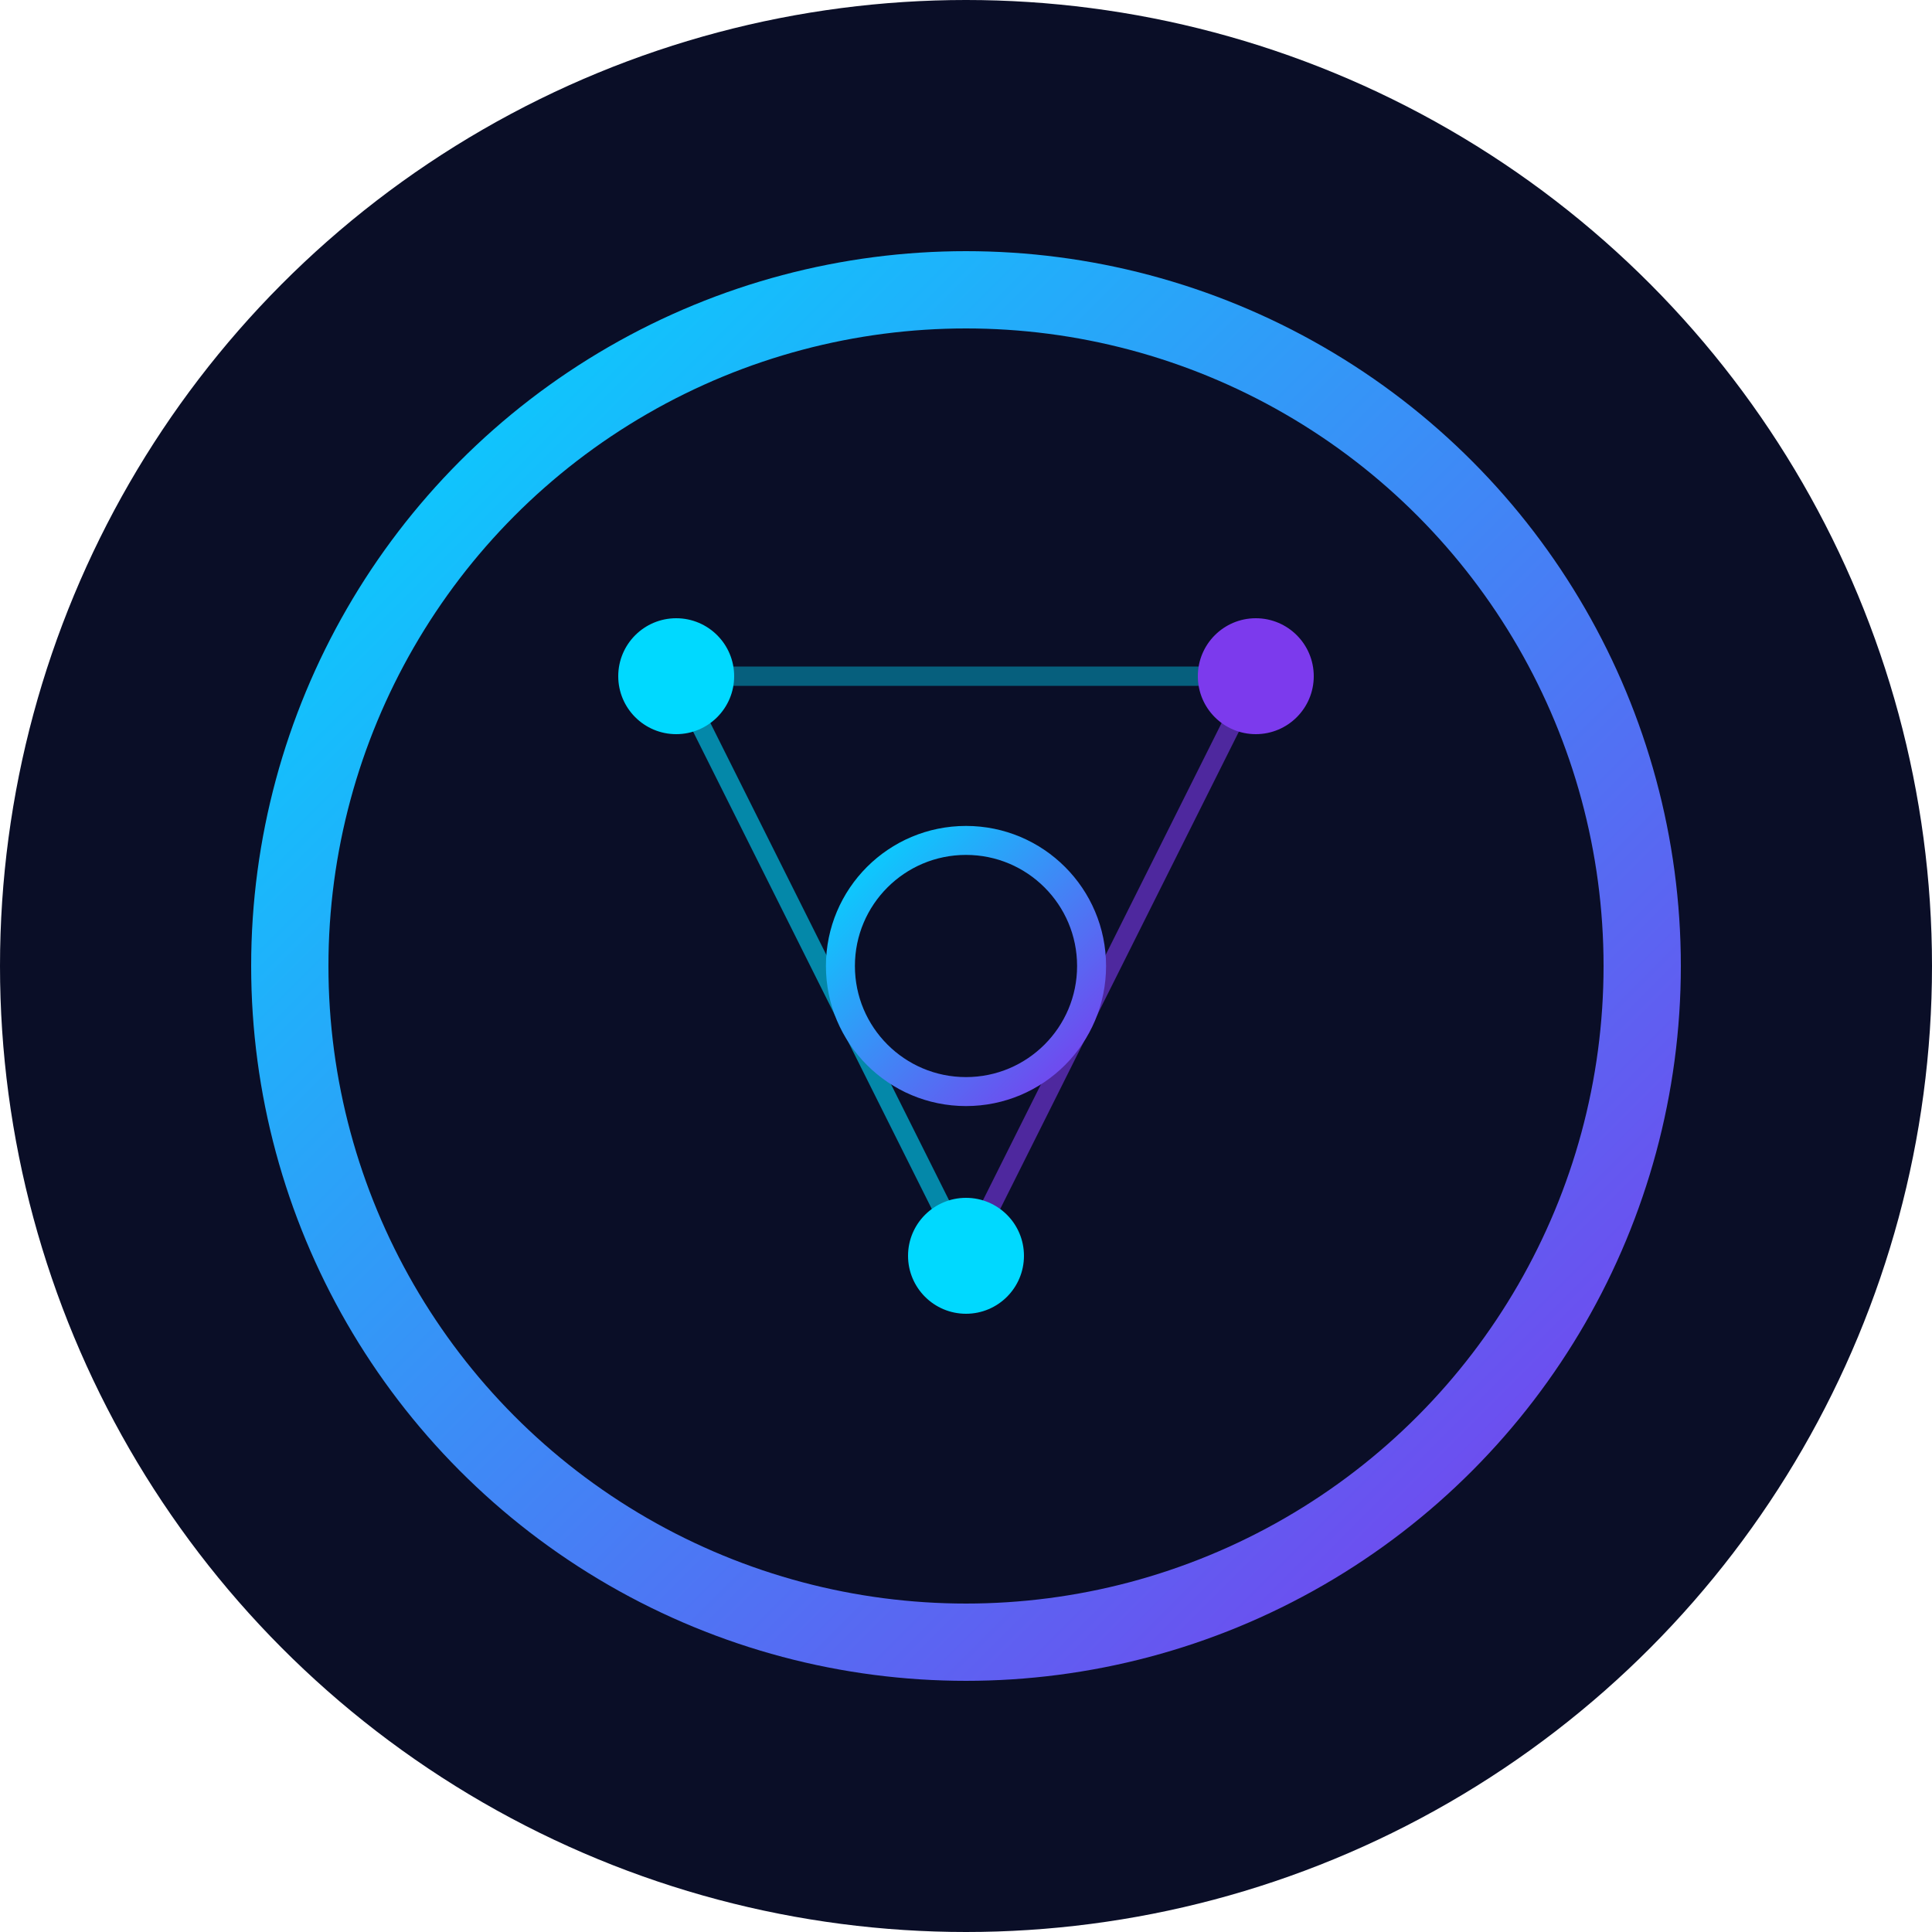
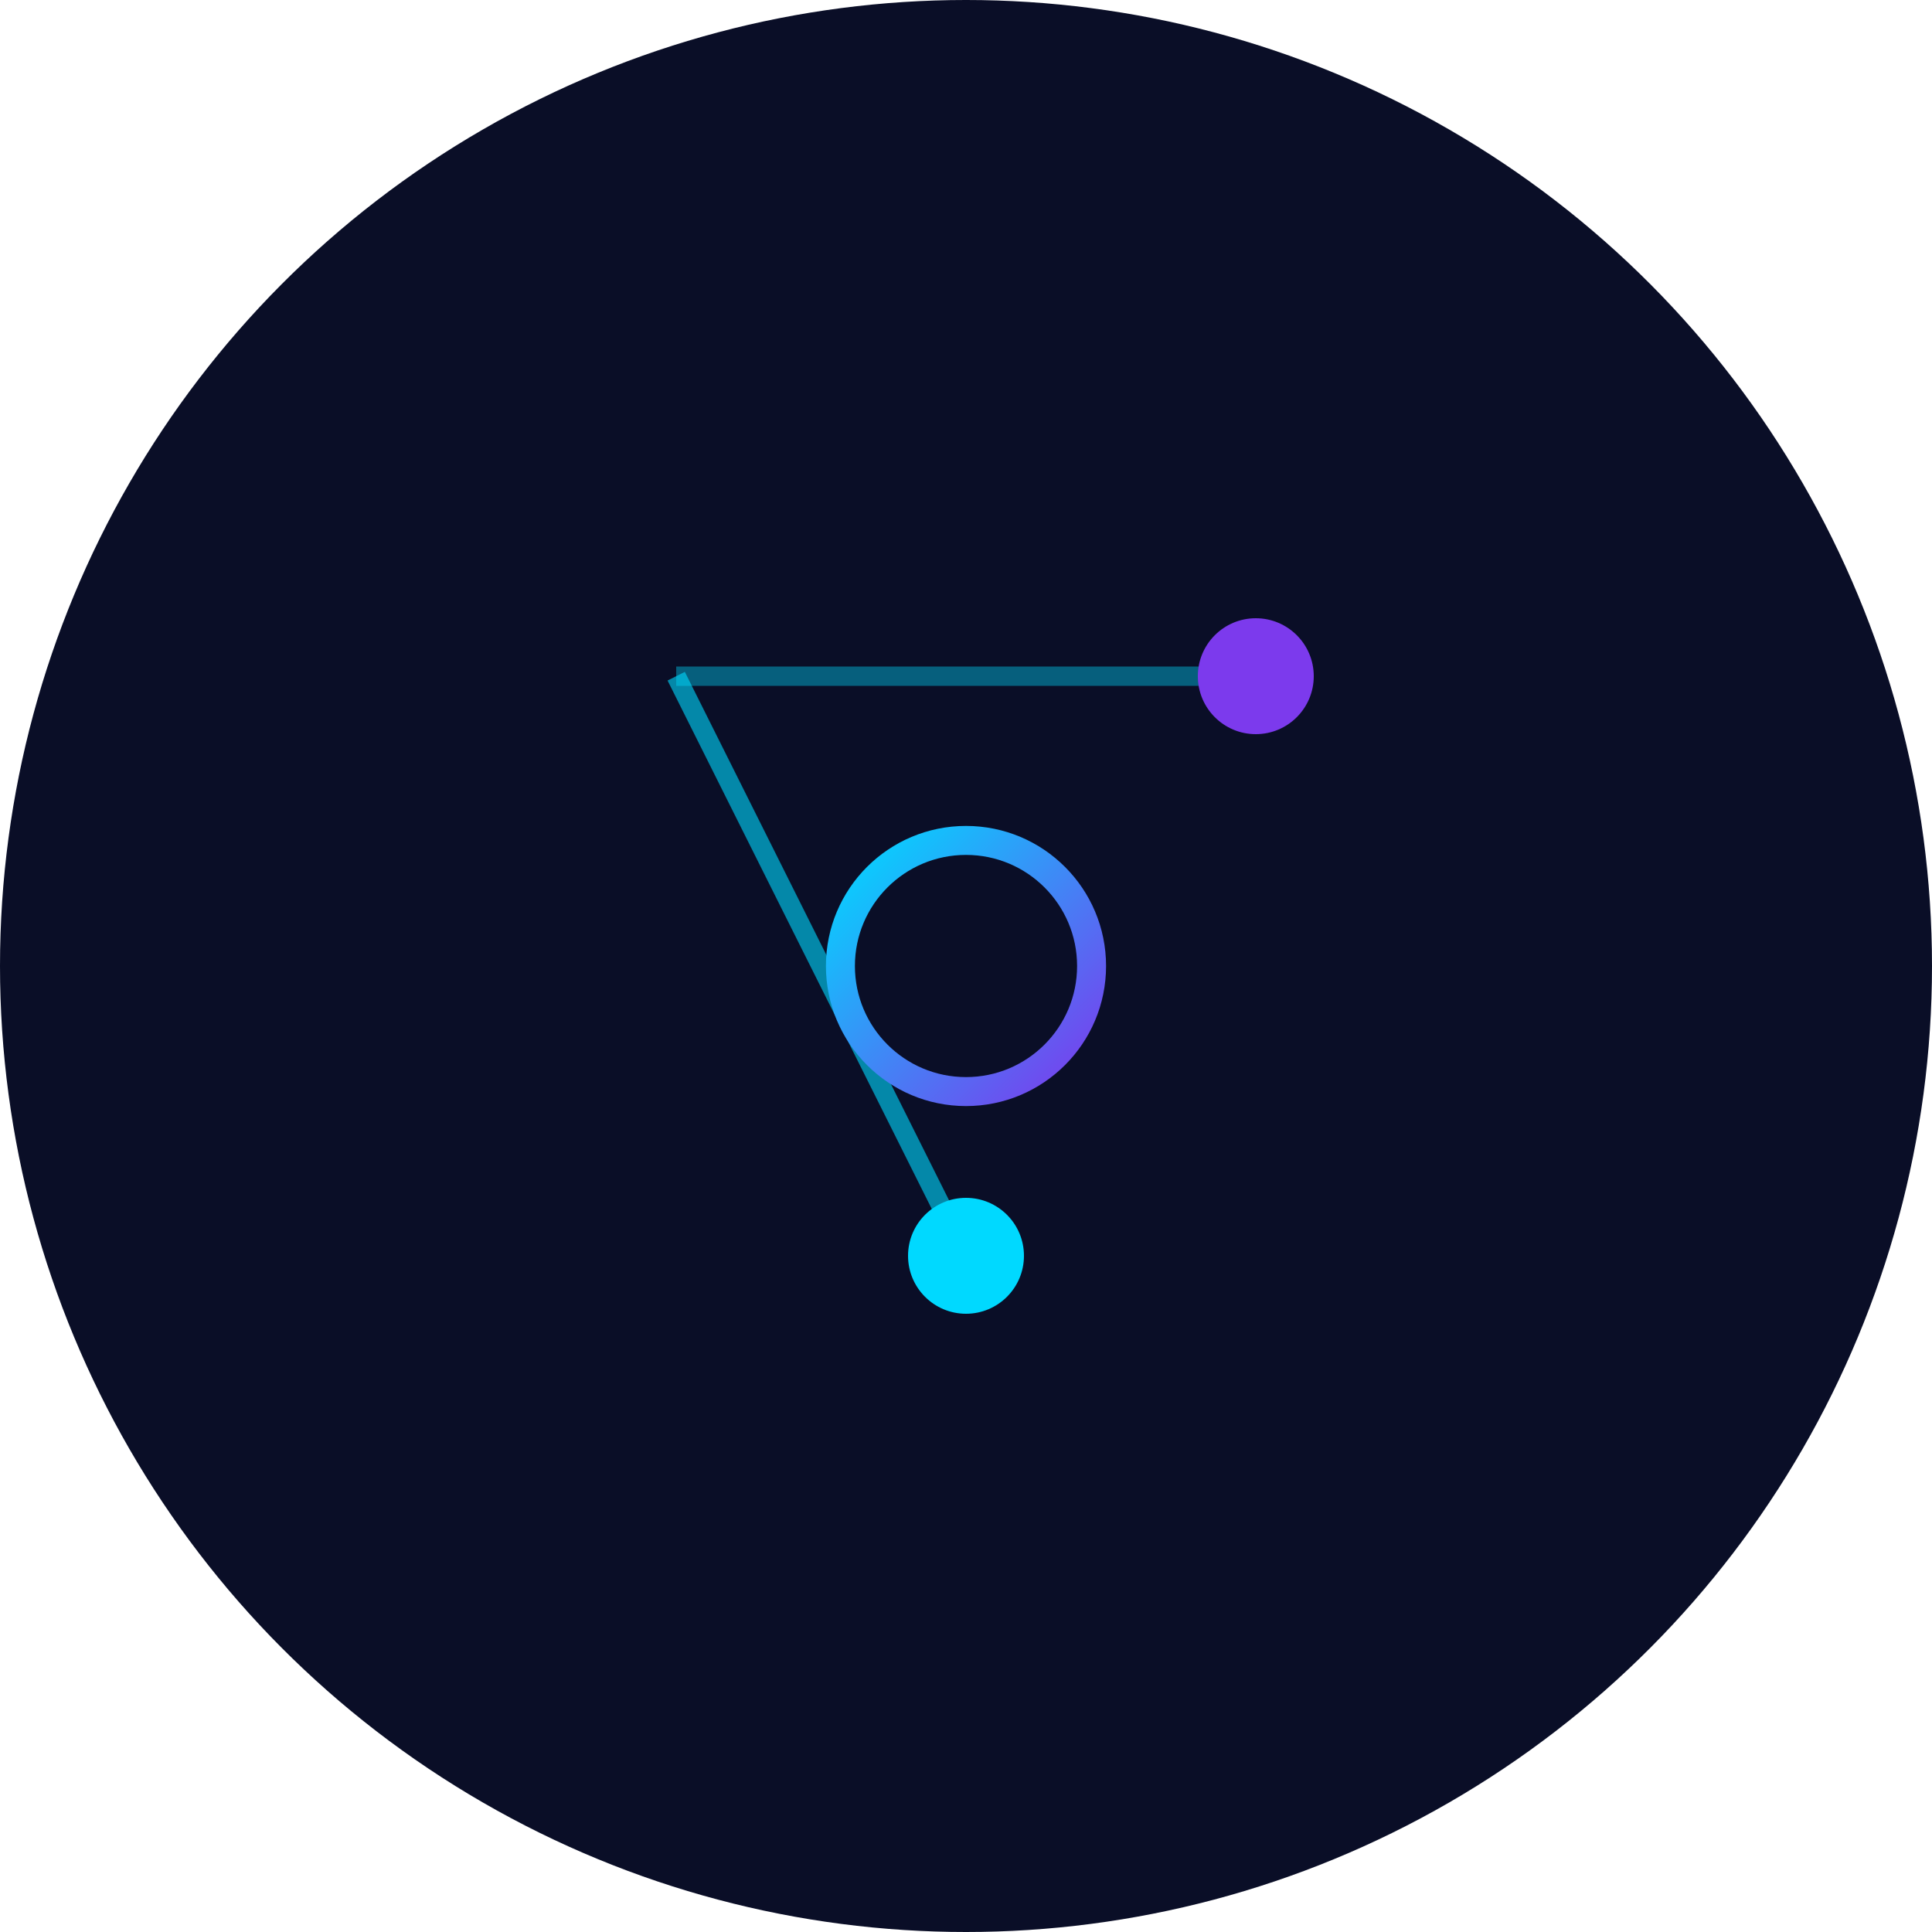
<svg xmlns="http://www.w3.org/2000/svg" viewBox="0 0 200 200">
  <circle cx="100" cy="100" r="100" fill="#0A0E27" />
  <defs>
    <linearGradient id="gradientBlue" x1="0%" y1="0%" x2="100%" y2="100%">
      <stop offset="0%" style="stop-color:#00D9FF;stop-opacity:1" />
      <stop offset="100%" style="stop-color:#7C3AED;stop-opacity:1" />
    </linearGradient>
  </defs>
-   <circle cx="100" cy="100" r="70" fill="none" stroke="url(#gradientBlue)" stroke-width="8" />
  <line x1="70" y1="70" x2="100" y2="130" stroke="#00D9FF" stroke-width="2" opacity="0.6" />
-   <line x1="130" y1="70" x2="100" y2="130" stroke="#7C3AED" stroke-width="2" opacity="0.6" />
  <line x1="70" y1="70" x2="130" y2="70" stroke="#00D9FF" stroke-width="2" opacity="0.4" />
-   <circle cx="70" cy="70" r="6" fill="#00D9FF" />
  <circle cx="130" cy="70" r="6" fill="#7C3AED" />
  <circle cx="100" cy="130" r="6" fill="#00D9FF" />
  <circle cx="100" cy="100" r="13" fill="none" stroke="url(#gradientBlue)" stroke-width="3" />
</svg>